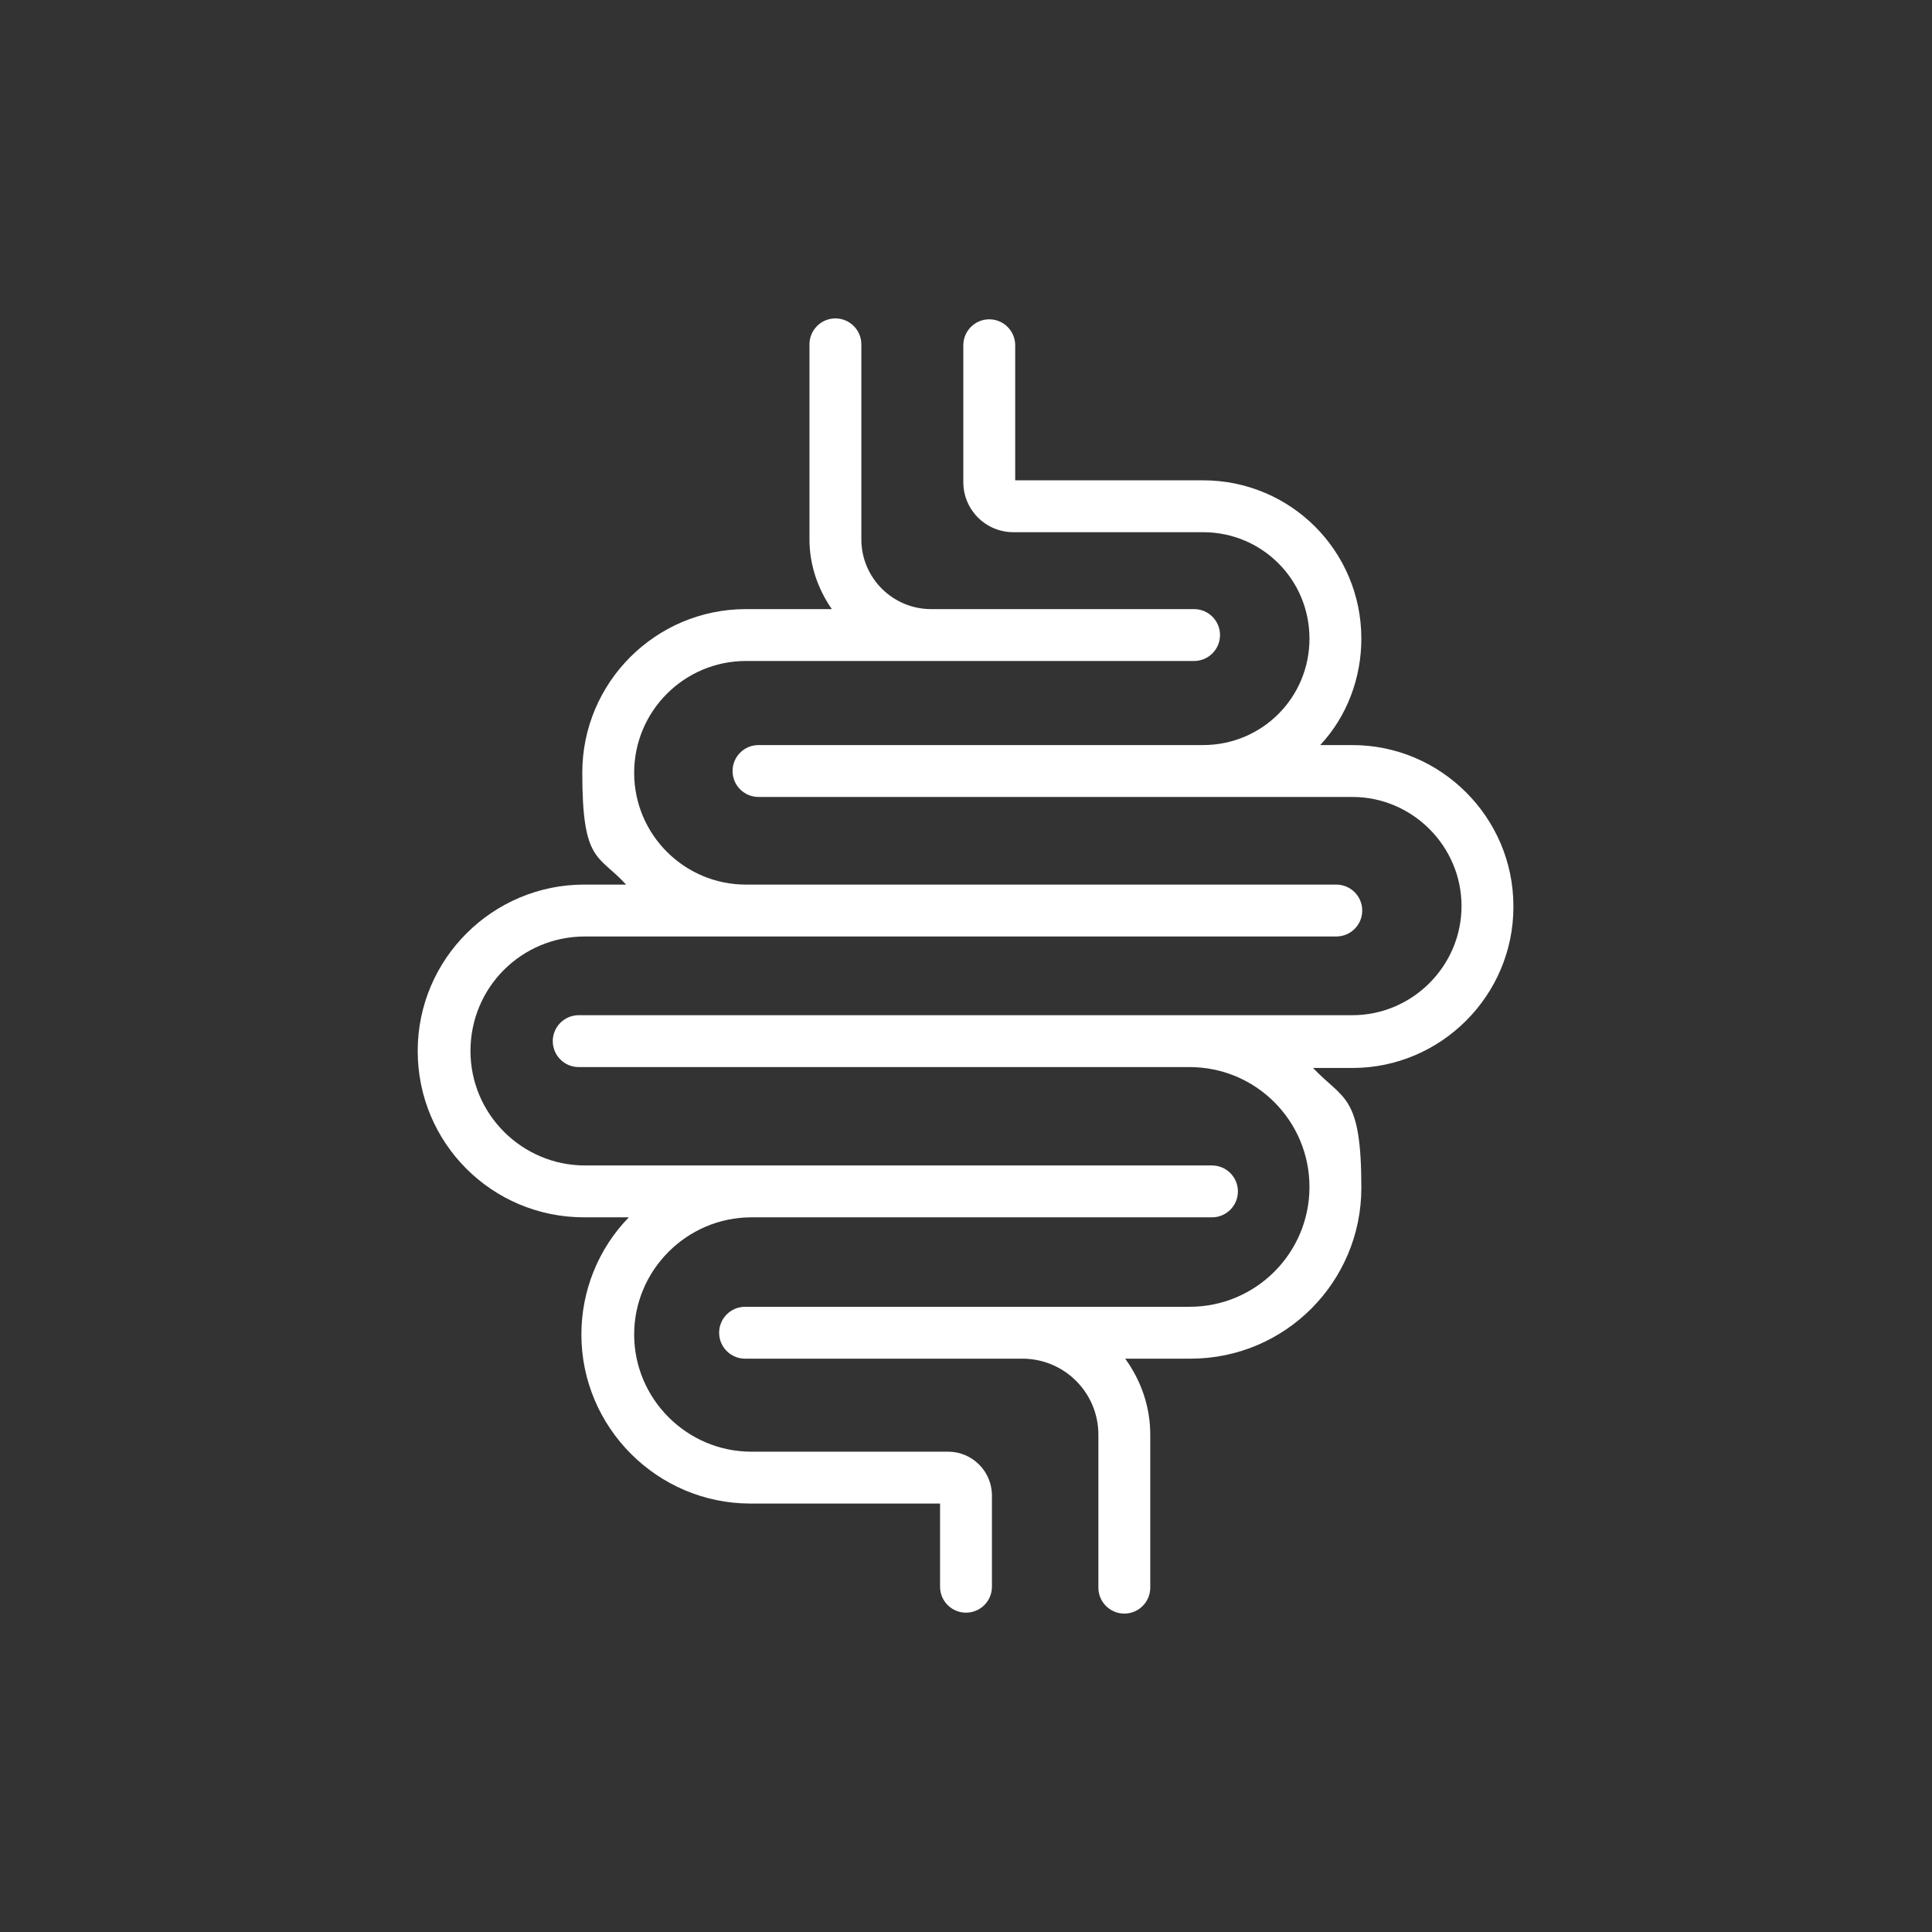
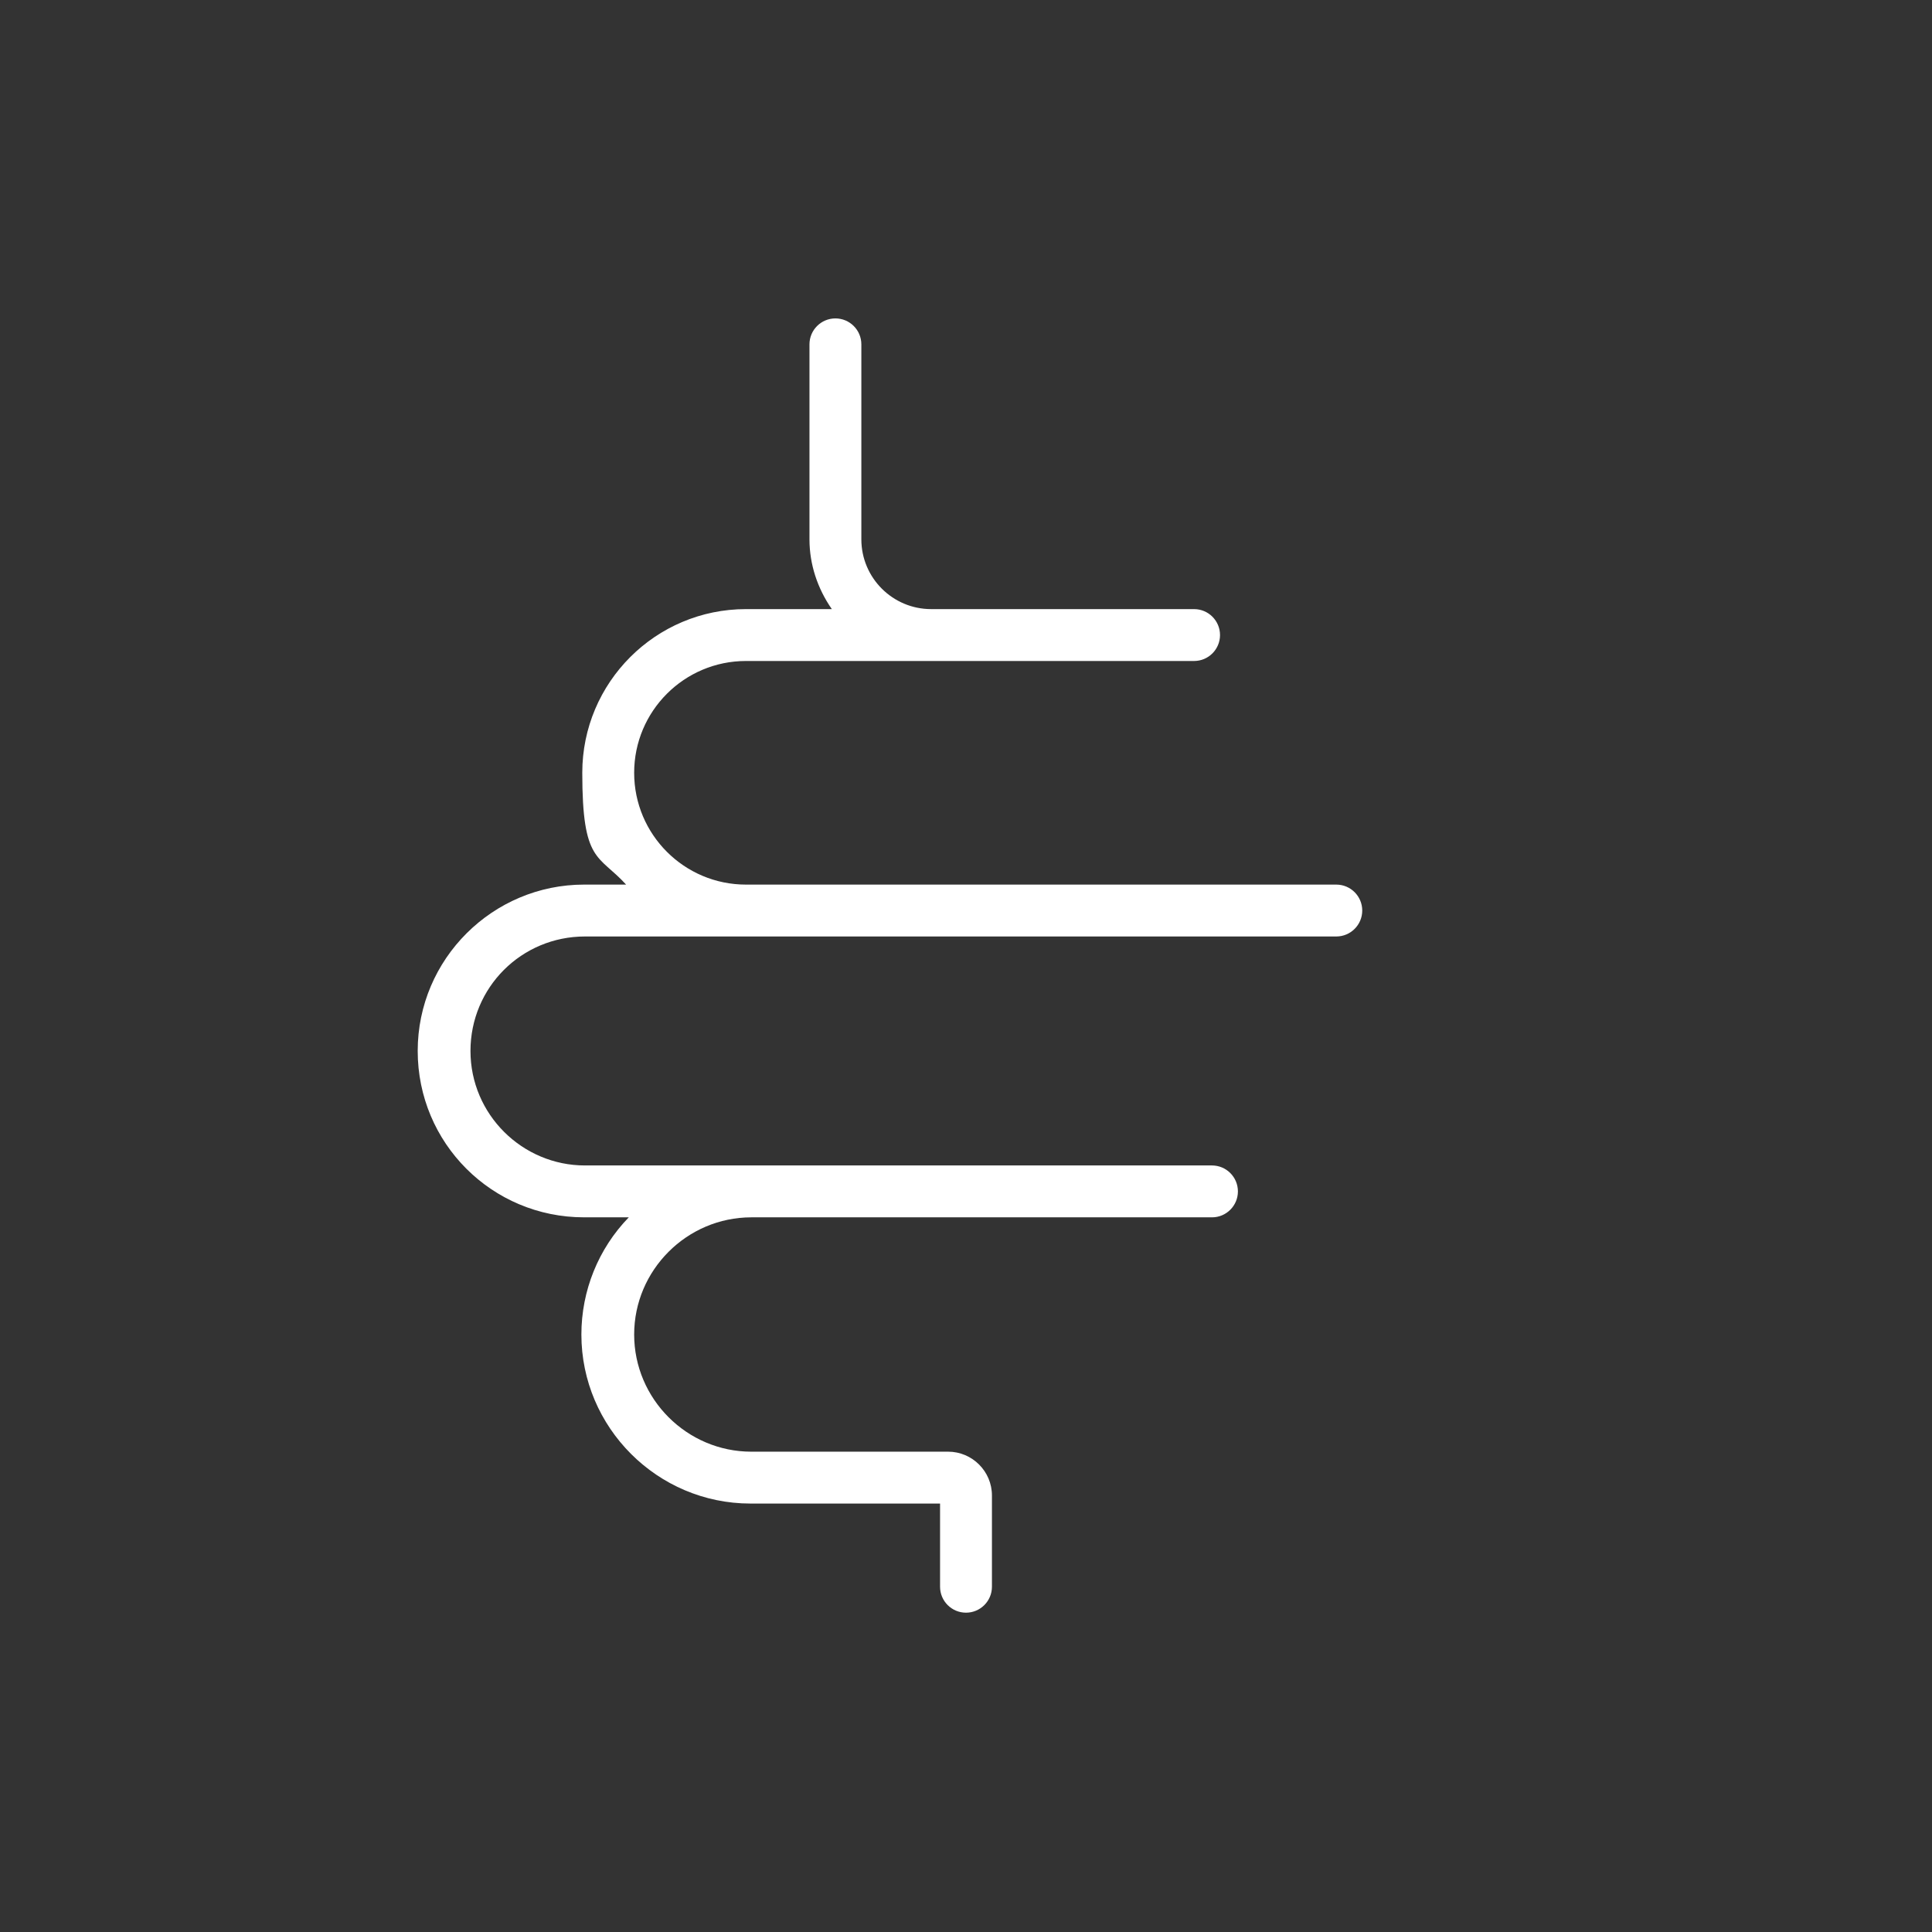
<svg xmlns="http://www.w3.org/2000/svg" viewBox="0 0 216 216" version="1.1" id="Layer_1">
  <rect x="0" y="0" width="216" height="216" fill="#333333" stroke="none" />
  <defs>
    <style>
      .st0 {
        fill: #fff;
      }
    </style>
  </defs>
-   <path d="M169.2,101.3c0-9.9-8.1-18-18-18h-3.6c3-3.2,4.6-7.5,4.6-11.9,0-9.8-7.9-17.7-17.7-17.7h-21v-15.1c0-1.6-1.3-2.9-2.9-2.9s-2.9,1.3-2.9,2.9v15.3c0,3.1,2.5,5.6,5.6,5.6h21.2c6.6,0,11.9,5.3,11.9,11.9s-5.3,11.9-11.9,11.9h-49.7c-1.6,0-2.9,1.3-2.9,2.9s1.3,2.9,2.9,2.9h66.4c6.7,0,12.2,5.5,12.2,12.2s-5.5,12.2-12.2,12.2h-86.5c-1.6,0-2.9,1.3-2.9,2.9s1.3,2.9,2.9,2.9h68.3c7.4,0,13.4,6,13.4,13.4s-6,13.4-13.4,13.4h-49.7c-1.6,0-2.9,1.3-2.9,2.9s1.3,2.9,2.9,2.9h31c4.7,0,8.5,3.8,8.5,8.5v17.1c0,1.6,1.3,2.9,2.9,2.9s2.9-1.3,2.9-2.9v-17.1c0-3.1-1-6-2.8-8.5h7.3c10.6,0,19.1-8.6,19.1-19.1s-2-9.8-5.4-13.4h4.4c9.9,0,18-8.1,18-18Z" class="st0" />
  <path d="M106,162.3h-22c-7.2,0-13.1-5.9-13.1-13.1s5.9-13.1,13.1-13.1h51.5c1.6,0,2.9-1.3,2.9-2.9s-1.3-2.9-2.9-2.9h-70.1c-7,0-12.8-5.7-12.8-12.8s5.7-12.8,12.8-12.8h84c1.6,0,2.9-1.3,2.9-2.9s-1.3-2.9-2.9-2.9h-66c-6.9,0-12.5-5.6-12.5-12.5s5.6-12.5,12.5-12.5h50.1c1.6,0,2.9-1.3,2.9-2.9s-1.3-2.9-2.9-2.9h-29.4c-4.3,0-7.8-3.5-7.8-7.8v-21.8c0-1.6-1.3-2.9-2.9-2.9s-2.9,1.3-2.9,2.9v21.8c0,2.8.9,5.5,2.5,7.8h-9.6c-10.1,0-18.3,8.2-18.3,18.3s1.8,9.1,4.9,12.5h-4.7c-10.2,0-18.6,8.3-18.6,18.6s8.3,18.6,18.6,18.6h5c-3.4,3.5-5.3,8.2-5.3,13.1,0,10.4,8.5,18.9,18.9,18.9h21.2v9.3c0,1.6,1.3,2.9,2.9,2.9s2.9-1.3,2.9-2.9v-10.2c0-2.7-2.2-4.9-4.9-4.9Z" class="st0" />
</svg>